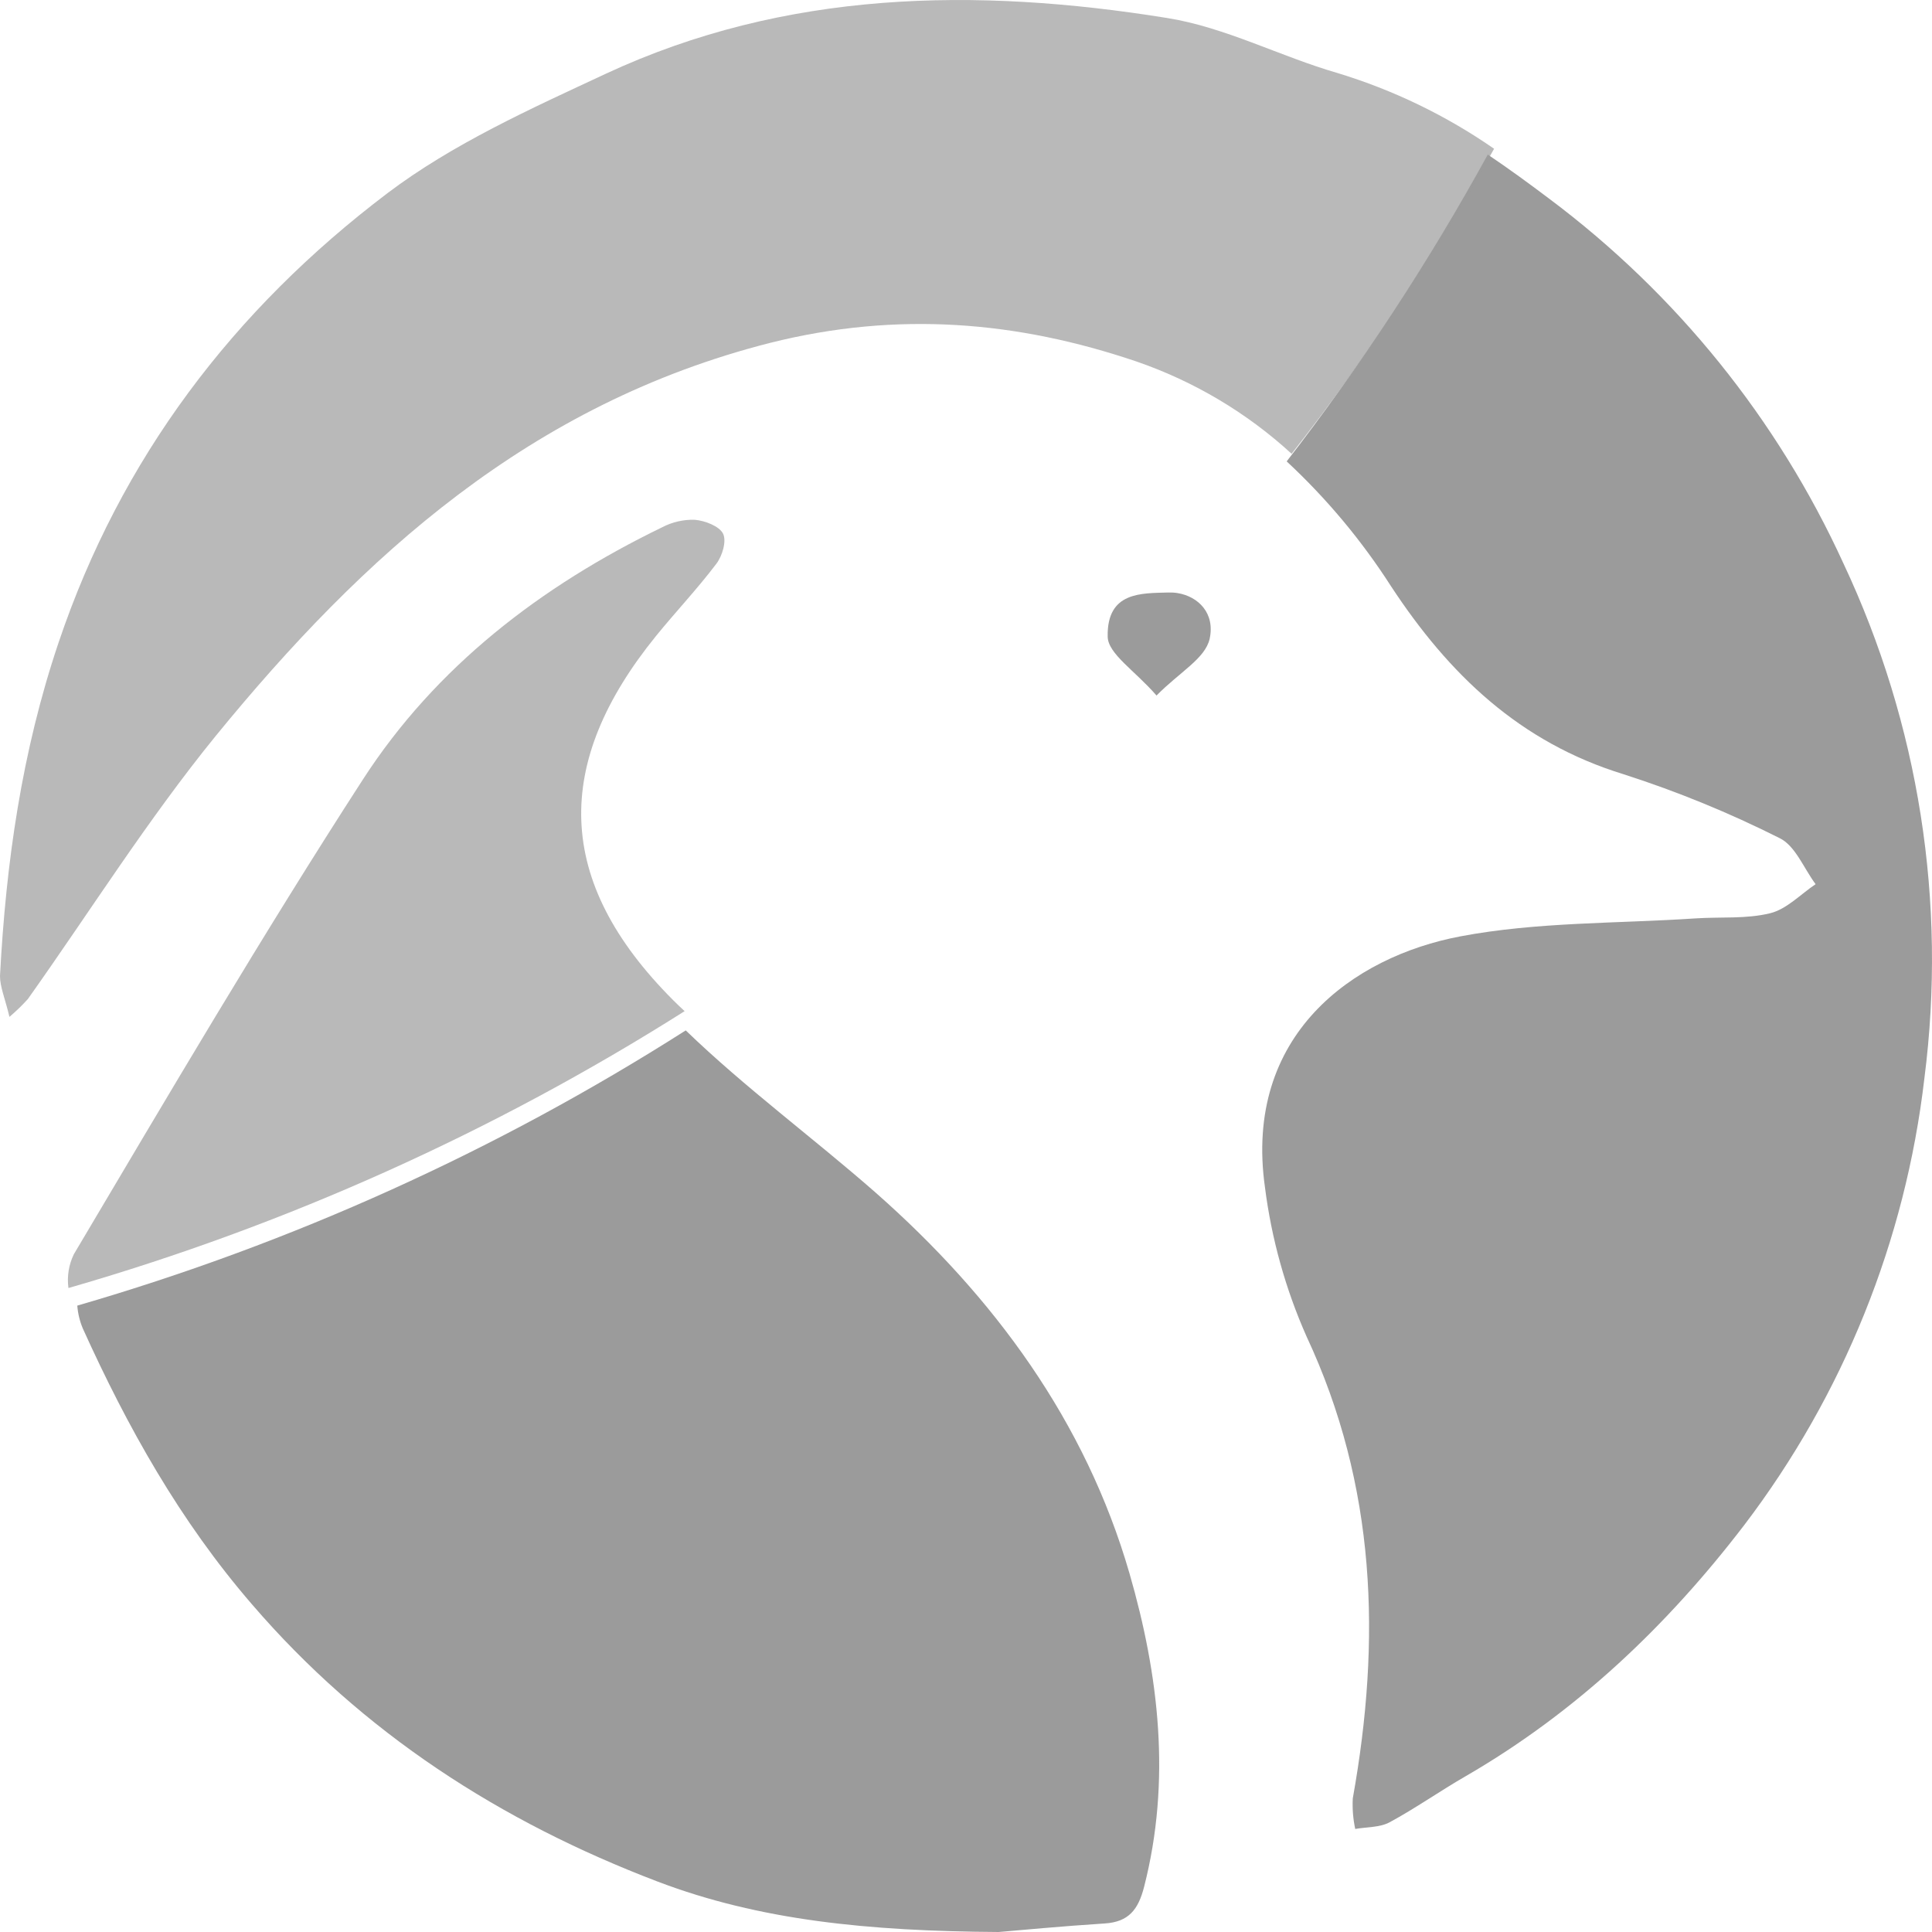
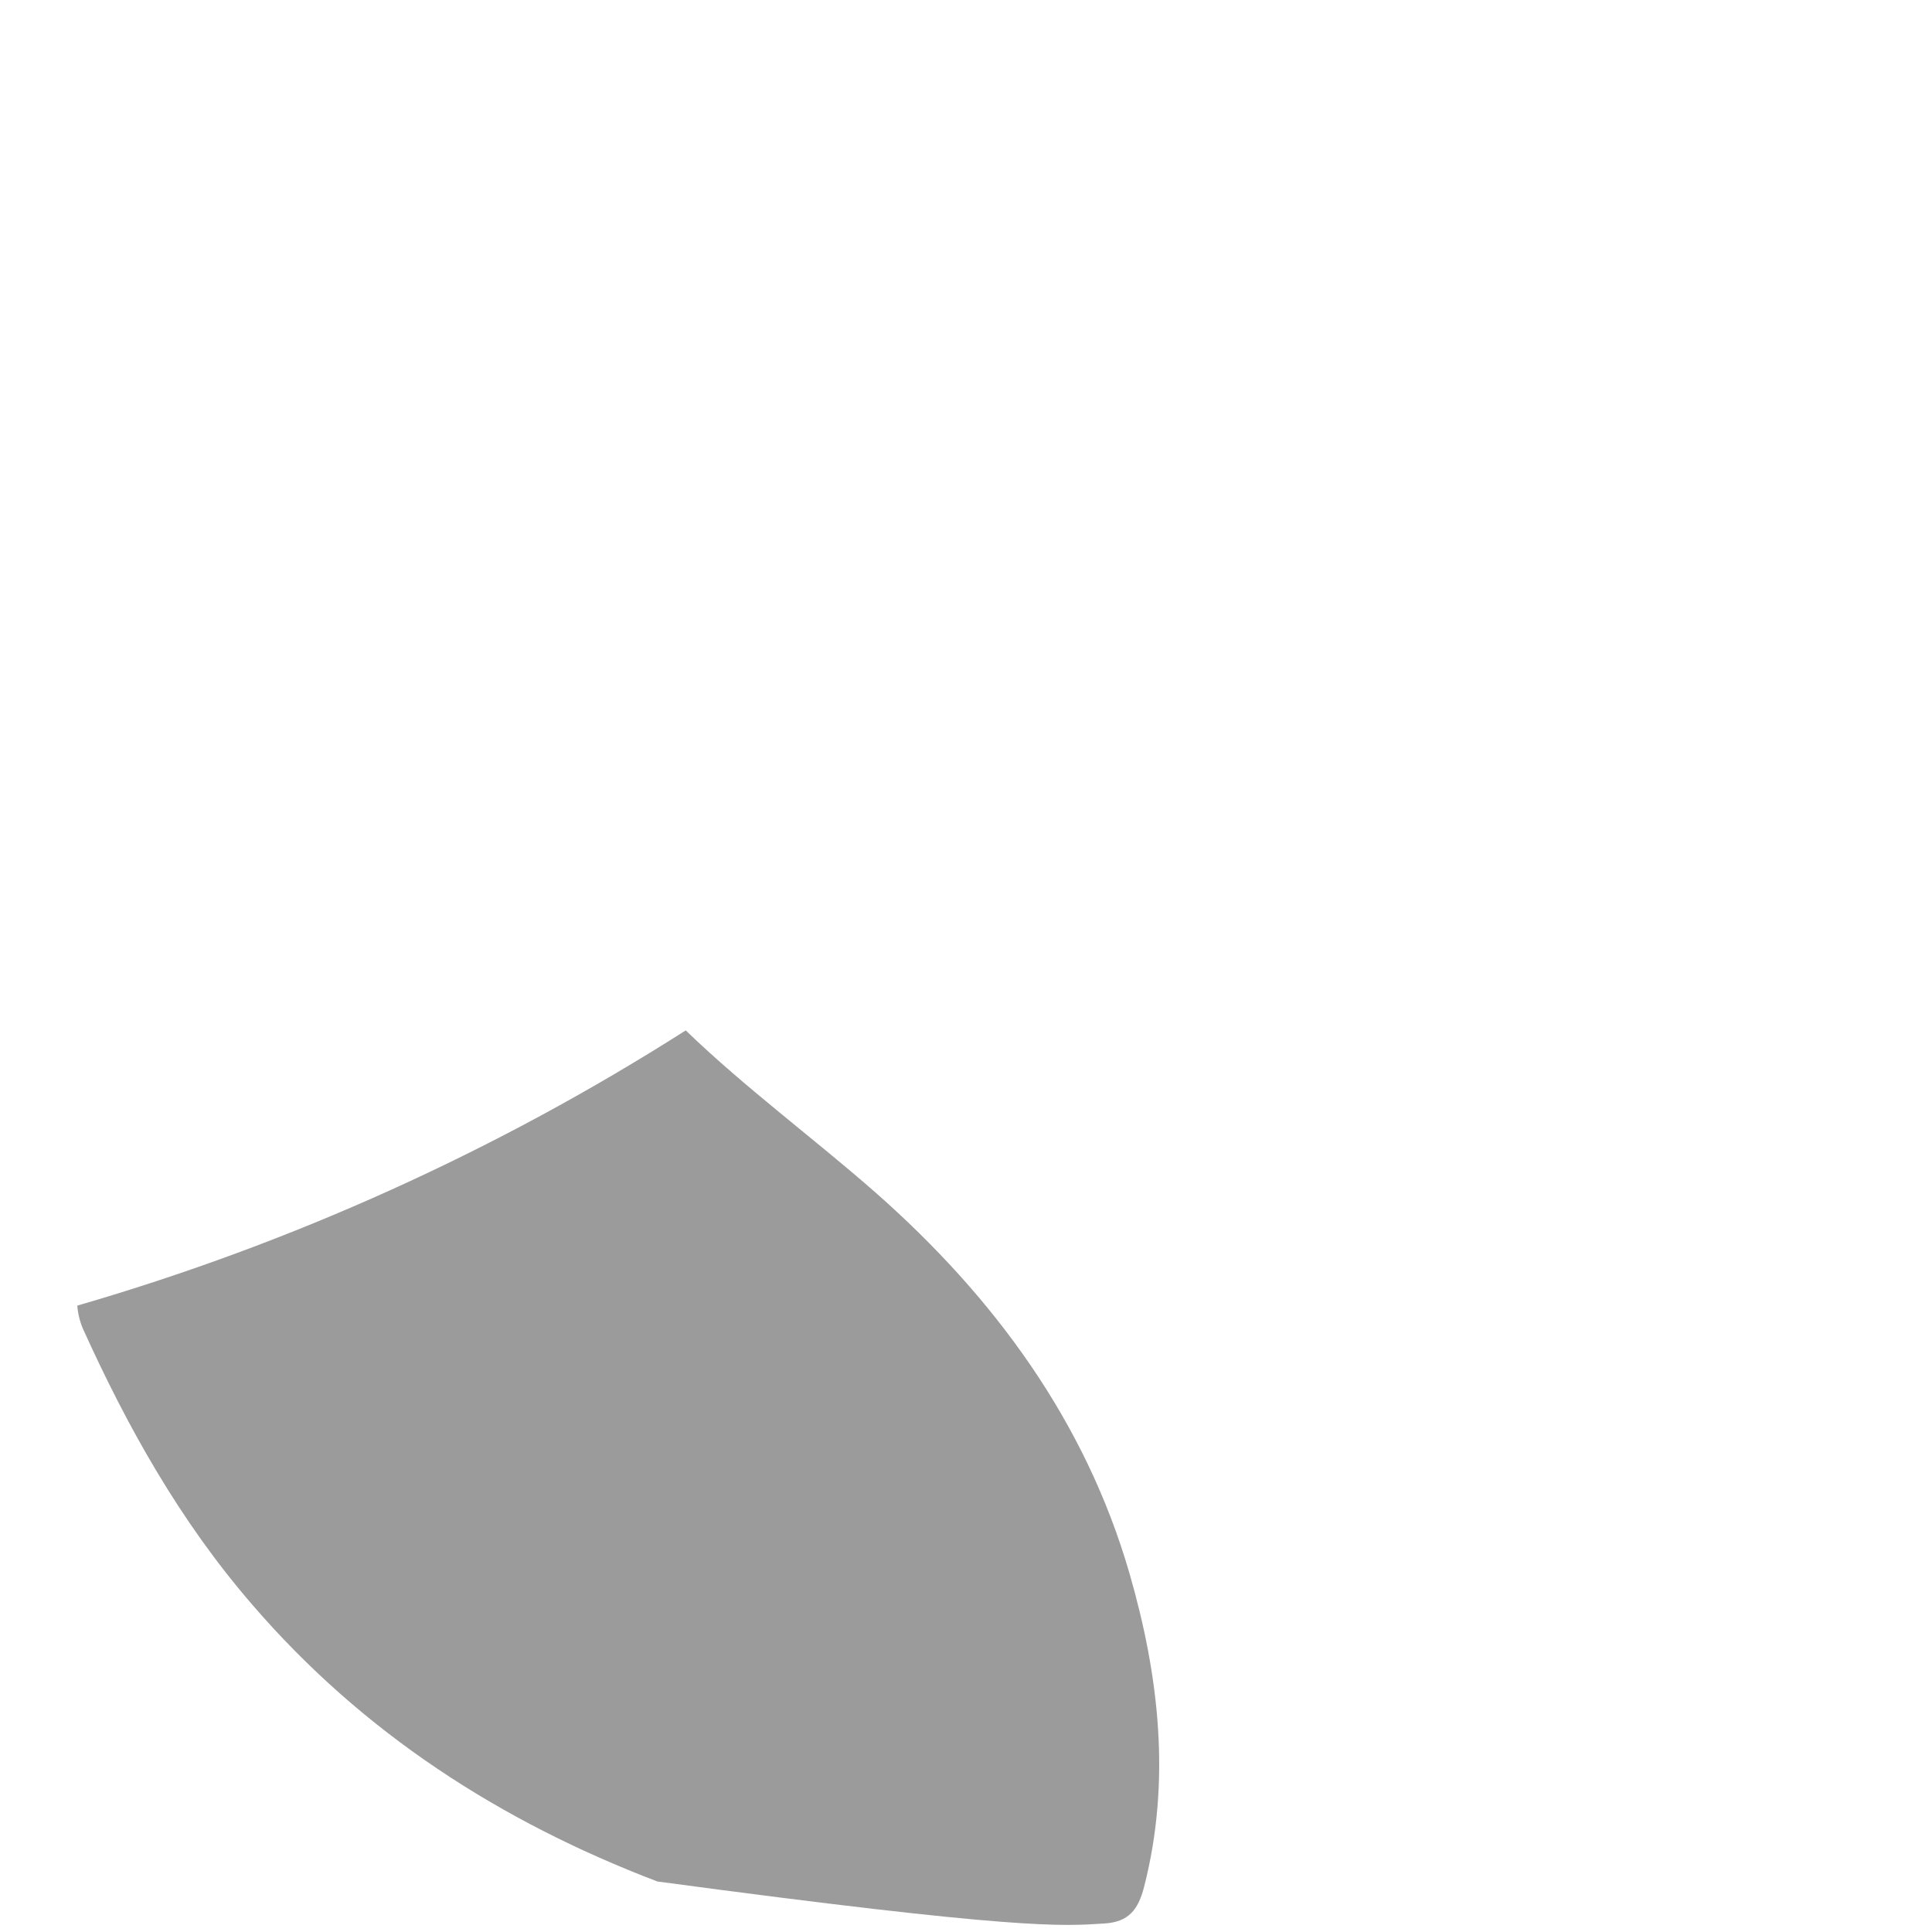
<svg xmlns="http://www.w3.org/2000/svg" width="75px" height="75px" viewBox="0 0 75 75" version="1.1">
  <title>linux</title>
  <desc>Created with Sketch.</desc>
  <g id="Lentil-Website" stroke="none" stroke-width="1" fill="none" fill-rule="evenodd" opacity="0.8">
    <g id="HP" transform="translate(-596, -4752)" fill="#828282" fill-rule="nonzero">
      <g id="Panel-6-available-for" transform="translate(0, 4581)">
        <g id="logos" transform="translate(208, 164)">
          <g id="linux" transform="translate(388, 7)">
-             <path d="M71.562,21.872 C69.004,16.276 65.077,11.408 60.139,7.713 C59.361,7.125 58.569,6.548 57.756,6 C55.468,10.166 52.858,14.148 49.949,17.911 C51.497,19.35 52.857,20.977 53.997,22.754 C56.241,26.173 58.993,28.82 63.033,30.058 C65.11,30.726 67.132,31.553 69.08,32.534 C69.697,32.831 70.022,33.71 70.482,34.323 C69.898,34.715 69.358,35.296 68.715,35.452 C67.788,35.681 66.785,35.587 65.818,35.652 C62.767,35.855 59.664,35.786 56.694,36.349 C52.522,37.137 48.27,40.179 49.106,46.093 C49.36,48.089 49.903,50.038 50.719,51.879 C53.434,57.688 53.617,63.667 52.515,69.813 C52.494,70.211 52.526,70.61 52.61,71 C53.059,70.92 53.562,70.946 53.942,70.742 C54.956,70.194 55.905,69.522 56.909,68.945 C61.205,66.455 64.726,63.104 67.712,59.202 C71.556,54.147 73.971,48.16 74.704,41.863 C75.583,35.038 74.493,28.105 71.562,21.872 L71.562,21.872 Z" id="Path" />
-             <path d="M3.215,51.572 C4.946,55.4 6.983,59.039 9.774,62.271 C14.078,67.278 19.438,70.721 25.52,73.039 C29.484,74.549 33.704,74.967 38.769,75 C39.592,74.931 41.236,74.774 42.879,74.669 C43.816,74.611 44.187,74.13 44.413,73.25 C45.47,69.127 44.989,65.029 43.845,61.074 C42.136,55.175 38.594,50.357 34.006,46.31 C31.568,44.17 28.934,42.234 26.62,40 C19.296,44.666 11.343,48.264 3,50.684 C3.024,50.99 3.096,51.289 3.215,51.572 L3.215,51.572 Z" id="Path" />
-             <path d="M58,5.775 C55.697,9.917 53.069,13.876 50.14,17.616 C48.406,16.024 46.354,14.804 44.114,14.032 C39.491,12.466 34.839,12.069 29.893,13.311 C20.6,15.671 14.092,21.568 8.374,28.569 C5.732,31.817 3.502,35.371 1.08,38.785 C0.858,39.03 0.62,39.26 0.367,39.475 C0.195,38.753 0,38.313 0,37.887 C0.232,33.484 0.845,29.179 2.275,24.942 C4.689,17.782 9.058,12.03 15.04,7.5 C17.576,5.584 20.596,4.224 23.517,2.863 C30.499,-0.385 37.874,-0.497 45.304,0.698 C47.571,1.059 49.714,2.199 51.919,2.834 C54.091,3.494 56.143,4.486 58,5.775 Z M25.47,24.684 C26.238,23.739 27.079,22.853 27.813,21.879 C28.042,21.576 28.212,21.001 28.068,20.715 C27.924,20.43 27.374,20.21 26.961,20.177 C26.523,20.166 26.09,20.267 25.703,20.47 C21.001,22.751 16.92,25.877 14.086,30.262 C10.182,36.299 6.536,42.504 2.868,48.687 C2.669,49.095 2.596,49.552 2.657,50.001 C11.106,47.567 19.16,43.947 26.577,39.253 C26.43,39.114 26.278,38.975 26.134,38.828 C21.507,34.201 21.47,29.614 25.47,24.684 Z" id="Shape" opacity="0.7" />
-             <path d="M45.718,23.024 C45.593,23.004 45.467,22.997 45.341,23.001 C44.32,23.034 42.97,22.96 43,24.704 C43,25.044 43.272,25.38 43.641,25.748 C44.011,26.117 44.482,26.521 44.896,27 C45.804,26.08 46.781,25.569 46.958,24.801 C47.176,23.802 46.517,23.158 45.718,23.024 Z" id="Path" />
+             <path d="M3.215,51.572 C4.946,55.4 6.983,59.039 9.774,62.271 C14.078,67.278 19.438,70.721 25.52,73.039 C39.592,74.931 41.236,74.774 42.879,74.669 C43.816,74.611 44.187,74.13 44.413,73.25 C45.47,69.127 44.989,65.029 43.845,61.074 C42.136,55.175 38.594,50.357 34.006,46.31 C31.568,44.17 28.934,42.234 26.62,40 C19.296,44.666 11.343,48.264 3,50.684 C3.024,50.99 3.096,51.289 3.215,51.572 L3.215,51.572 Z" id="Path" />
          </g>
        </g>
      </g>
    </g>
  </g>
</svg>